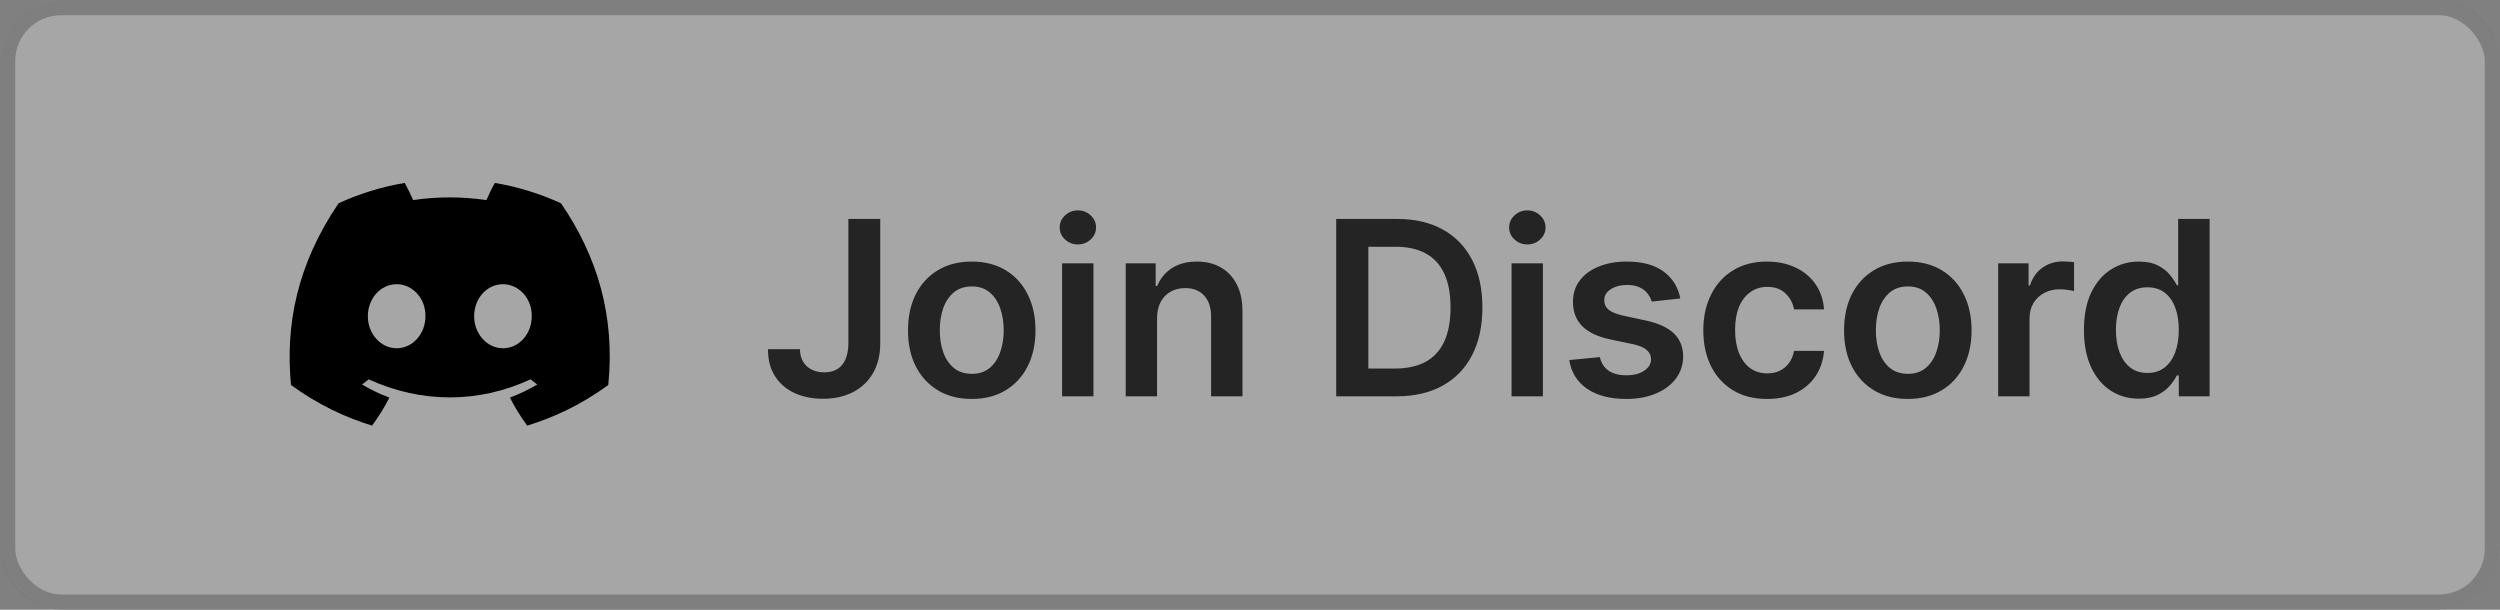
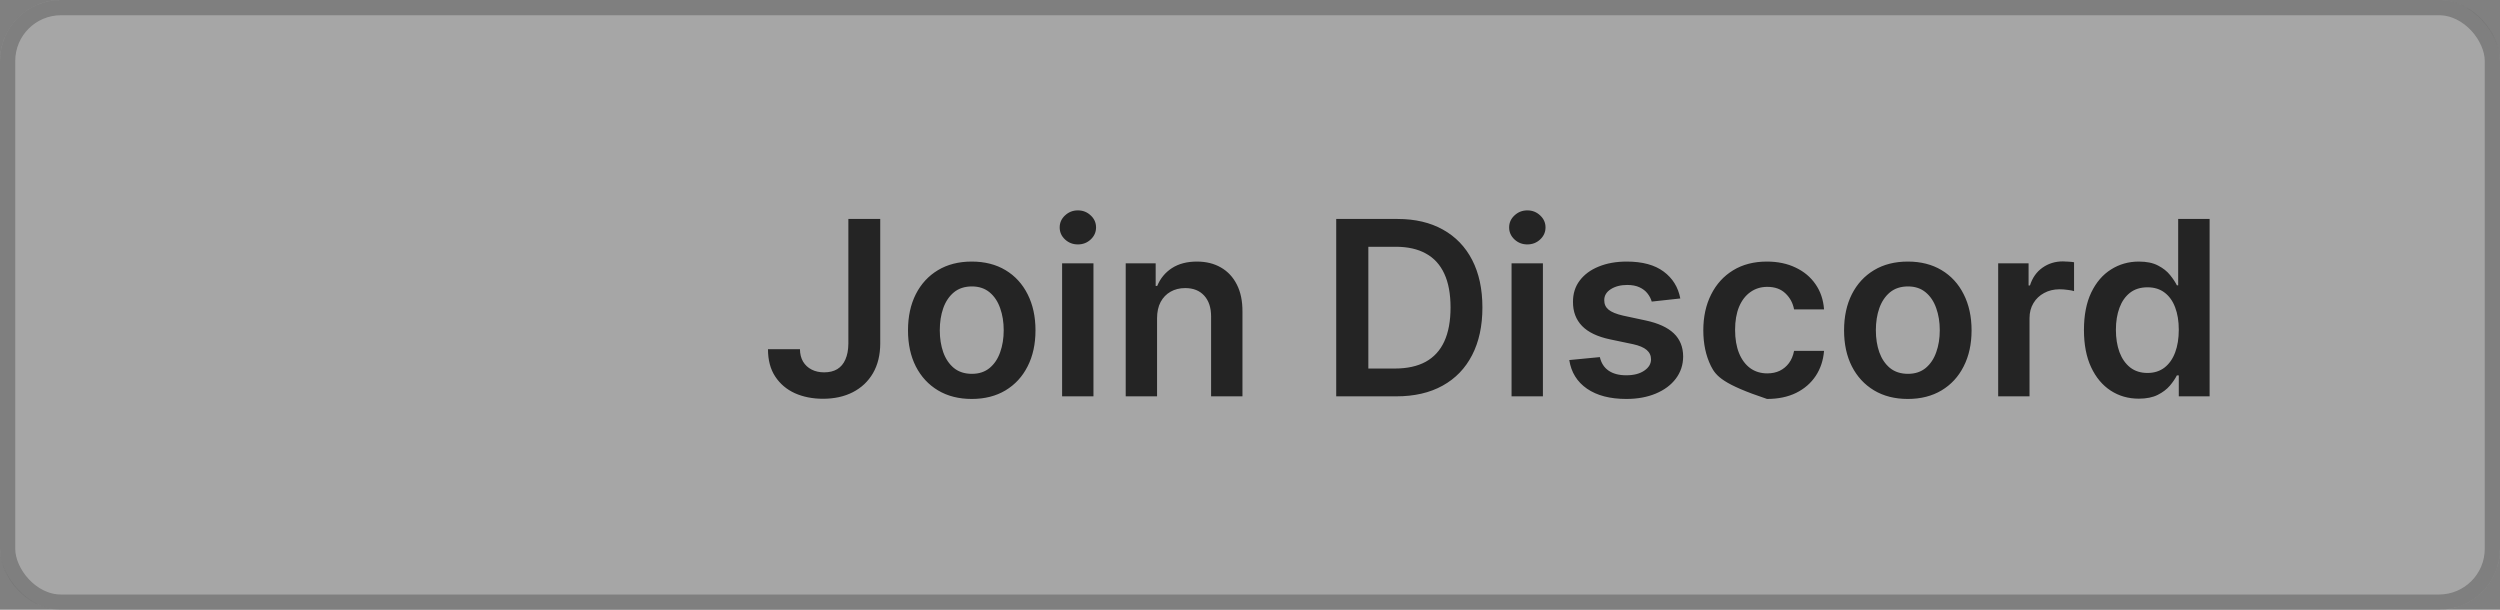
<svg xmlns="http://www.w3.org/2000/svg" width="164" height="40" viewBox="0 0 164 40" fill="none">
  <rect x="0" y="0" width="164" height="40" fill="#808080" stroke="none" />
  <rect width="164" height="40" rx="4" fill="white" fill-opacity="0.302" />
  <rect x="0.5" y="0.5" width="163" height="39" rx="3.5" stroke="#242424" stroke-opacity="0.3" />
-   <path d="M36.803 13.337C35.434 12.711 33.98 12.255 32.463 12C32.272 12.329 32.06 12.775 31.911 13.125C30.297 12.891 28.694 12.891 27.102 13.125C26.954 12.775 26.731 12.329 26.551 12C25.023 12.255 23.569 12.711 22.209 13.337C19.46 17.391 18.718 21.349 19.089 25.255C20.914 26.581 22.676 27.388 24.407 27.919C24.831 27.346 25.214 26.73 25.543 26.083C24.916 25.849 24.322 25.563 23.749 25.223C23.898 25.117 24.046 25 24.184 24.884C27.644 26.465 31.391 26.465 34.808 24.884C34.957 25 35.095 25.117 35.243 25.223C34.67 25.563 34.076 25.849 33.45 26.083C33.779 26.73 34.161 27.346 34.585 27.919C36.315 27.388 38.087 26.581 39.903 25.255C40.36 20.734 39.181 16.808 36.803 13.337ZM26.02 22.846C24.98 22.846 24.131 21.901 24.131 20.745C24.131 19.588 24.959 18.643 26.02 18.643C27.071 18.643 27.93 19.588 27.909 20.745C27.909 21.901 27.071 22.846 26.02 22.846ZM32.994 22.846C31.953 22.846 31.103 21.901 31.103 20.745C31.103 19.588 31.932 18.643 32.994 18.643C34.044 18.643 34.904 19.588 34.883 20.745C34.883 21.901 34.055 22.846 32.994 22.846Z" fill="black" />
-   <path d="M55.653 14.364H57.744V22.546C57.74 23.296 57.581 23.941 57.266 24.483C56.952 25.021 56.513 25.436 55.948 25.727C55.388 26.015 54.734 26.159 53.988 26.159C53.306 26.159 52.693 26.038 52.147 25.796C51.605 25.549 51.175 25.186 50.857 24.704C50.539 24.224 50.38 23.625 50.38 22.909H52.477C52.48 23.224 52.548 23.494 52.681 23.722C52.818 23.949 53.005 24.123 53.244 24.244C53.482 24.366 53.757 24.426 54.068 24.426C54.405 24.426 54.691 24.356 54.925 24.216C55.16 24.072 55.338 23.86 55.459 23.579C55.584 23.299 55.649 22.954 55.653 22.546V14.364ZM63.746 26.171C62.894 26.171 62.156 25.983 61.531 25.608C60.906 25.233 60.421 24.708 60.076 24.034C59.735 23.36 59.565 22.572 59.565 21.671C59.565 20.769 59.735 19.979 60.076 19.301C60.421 18.623 60.906 18.097 61.531 17.722C62.156 17.347 62.894 17.159 63.746 17.159C64.599 17.159 65.337 17.347 65.962 17.722C66.587 18.097 67.07 18.623 67.411 19.301C67.756 19.979 67.928 20.769 67.928 21.671C67.928 22.572 67.756 23.36 67.411 24.034C67.07 24.708 66.587 25.233 65.962 25.608C65.337 25.983 64.599 26.171 63.746 26.171ZM63.758 24.523C64.22 24.523 64.606 24.396 64.917 24.142C65.228 23.884 65.459 23.54 65.61 23.108C65.765 22.676 65.843 22.195 65.843 21.665C65.843 21.131 65.765 20.648 65.61 20.216C65.459 19.78 65.228 19.434 64.917 19.176C64.606 18.919 64.22 18.79 63.758 18.79C63.284 18.79 62.89 18.919 62.576 19.176C62.265 19.434 62.032 19.78 61.877 20.216C61.726 20.648 61.65 21.131 61.65 21.665C61.65 22.195 61.726 22.676 61.877 23.108C62.032 23.54 62.265 23.884 62.576 24.142C62.89 24.396 63.284 24.523 63.758 24.523ZM69.674 26V17.273H71.731V26H69.674ZM70.708 16.034C70.382 16.034 70.102 15.926 69.867 15.71C69.632 15.491 69.515 15.227 69.515 14.921C69.515 14.61 69.632 14.347 69.867 14.131C70.102 13.911 70.382 13.801 70.708 13.801C71.038 13.801 71.318 13.911 71.549 14.131C71.784 14.347 71.901 14.61 71.901 14.921C71.901 15.227 71.784 15.491 71.549 15.71C71.318 15.926 71.038 16.034 70.708 16.034ZM75.903 20.886V26H73.846V17.273H75.812V18.756H75.914C76.115 18.267 76.435 17.879 76.874 17.591C77.317 17.303 77.865 17.159 78.516 17.159C79.119 17.159 79.643 17.288 80.09 17.546C80.541 17.803 80.889 18.176 81.136 18.665C81.386 19.153 81.509 19.746 81.505 20.443V26H79.448V20.761C79.448 20.178 79.297 19.722 78.994 19.392C78.694 19.062 78.28 18.898 77.749 18.898C77.389 18.898 77.069 18.977 76.789 19.136C76.513 19.292 76.295 19.517 76.136 19.812C75.98 20.108 75.903 20.466 75.903 20.886ZM91.599 26H87.656V14.364H91.678C92.834 14.364 93.826 14.597 94.656 15.062C95.489 15.525 96.129 16.189 96.576 17.057C97.023 17.924 97.246 18.962 97.246 20.171C97.246 21.383 97.021 22.424 96.57 23.296C96.123 24.167 95.478 24.835 94.633 25.301C93.792 25.767 92.781 26 91.599 26ZM89.763 24.176H91.496C92.307 24.176 92.983 24.028 93.525 23.733C94.067 23.434 94.474 22.989 94.746 22.398C95.019 21.803 95.156 21.061 95.156 20.171C95.156 19.28 95.019 18.542 94.746 17.954C94.474 17.364 94.07 16.922 93.536 16.631C93.006 16.335 92.347 16.188 91.559 16.188H89.763V24.176ZM99.158 26V17.273H101.215V26H99.158ZM100.192 16.034C99.867 16.034 99.586 15.926 99.352 15.71C99.117 15.491 98.999 15.227 98.999 14.921C98.999 14.61 99.117 14.347 99.352 14.131C99.586 13.911 99.867 13.801 100.192 13.801C100.522 13.801 100.802 13.911 101.033 14.131C101.268 14.347 101.386 14.61 101.386 14.921C101.386 15.227 101.268 15.491 101.033 15.71C100.802 15.926 100.522 16.034 100.192 16.034ZM110.228 19.579L108.353 19.784C108.3 19.595 108.207 19.417 108.075 19.25C107.946 19.083 107.772 18.949 107.552 18.847C107.332 18.744 107.063 18.693 106.745 18.693C106.317 18.693 105.957 18.786 105.665 18.972C105.378 19.157 105.236 19.398 105.239 19.693C105.236 19.947 105.328 20.153 105.518 20.312C105.711 20.472 106.029 20.602 106.472 20.704L107.961 21.023C108.787 21.201 109.4 21.483 109.802 21.869C110.207 22.256 110.412 22.761 110.415 23.386C110.412 23.936 110.251 24.421 109.933 24.841C109.618 25.258 109.181 25.583 108.62 25.818C108.059 26.053 107.415 26.171 106.688 26.171C105.62 26.171 104.76 25.947 104.109 25.5C103.457 25.049 103.069 24.422 102.944 23.619L104.95 23.426C105.04 23.82 105.234 24.117 105.529 24.318C105.825 24.519 106.209 24.619 106.683 24.619C107.171 24.619 107.563 24.519 107.859 24.318C108.158 24.117 108.308 23.869 108.308 23.574C108.308 23.324 108.211 23.117 108.018 22.954C107.828 22.792 107.533 22.667 107.131 22.579L105.643 22.267C104.806 22.093 104.186 21.799 103.785 21.386C103.383 20.97 103.184 20.443 103.188 19.807C103.184 19.269 103.33 18.803 103.626 18.409C103.925 18.011 104.34 17.704 104.87 17.489C105.404 17.269 106.02 17.159 106.717 17.159C107.739 17.159 108.544 17.377 109.131 17.812C109.722 18.248 110.088 18.837 110.228 19.579ZM115.918 26.171C115.047 26.171 114.299 25.979 113.674 25.597C113.053 25.214 112.574 24.686 112.237 24.011C111.903 23.333 111.737 22.553 111.737 21.671C111.737 20.784 111.907 20.002 112.248 19.324C112.589 18.642 113.07 18.112 113.691 17.733C114.316 17.35 115.055 17.159 115.907 17.159C116.615 17.159 117.242 17.29 117.788 17.551C118.337 17.809 118.774 18.174 119.1 18.648C119.426 19.117 119.612 19.667 119.657 20.296H117.691C117.612 19.875 117.422 19.525 117.123 19.244C116.827 18.96 116.432 18.818 115.935 18.818C115.515 18.818 115.146 18.932 114.827 19.159C114.509 19.383 114.261 19.704 114.083 20.125C113.909 20.546 113.822 21.049 113.822 21.636C113.822 22.231 113.909 22.742 114.083 23.171C114.257 23.595 114.502 23.922 114.816 24.153C115.134 24.381 115.507 24.494 115.935 24.494C116.238 24.494 116.509 24.438 116.748 24.324C116.99 24.206 117.193 24.038 117.356 23.818C117.519 23.599 117.63 23.331 117.691 23.017H119.657C119.608 23.634 119.426 24.182 119.112 24.659C118.797 25.133 118.369 25.504 117.827 25.773C117.286 26.038 116.649 26.171 115.918 26.171ZM125.153 26.171C124.3 26.171 123.562 25.983 122.937 25.608C122.312 25.233 121.827 24.708 121.482 24.034C121.141 23.36 120.971 22.572 120.971 21.671C120.971 20.769 121.141 19.979 121.482 19.301C121.827 18.623 122.312 18.097 122.937 17.722C123.562 17.347 124.3 17.159 125.153 17.159C126.005 17.159 126.744 17.347 127.369 17.722C127.994 18.097 128.477 18.623 128.817 19.301C129.162 19.979 129.335 20.769 129.335 21.671C129.335 22.572 129.162 23.36 128.817 24.034C128.477 24.708 127.994 25.233 127.369 25.608C126.744 25.983 126.005 26.171 125.153 26.171ZM125.164 24.523C125.626 24.523 126.013 24.396 126.323 24.142C126.634 23.884 126.865 23.54 127.016 23.108C127.172 22.676 127.249 22.195 127.249 21.665C127.249 21.131 127.172 20.648 127.016 20.216C126.865 19.78 126.634 19.434 126.323 19.176C126.013 18.919 125.626 18.79 125.164 18.79C124.691 18.79 124.297 18.919 123.982 19.176C123.672 19.434 123.439 19.78 123.283 20.216C123.132 20.648 123.056 21.131 123.056 21.665C123.056 22.195 123.132 22.676 123.283 23.108C123.439 23.54 123.672 23.884 123.982 24.142C124.297 24.396 124.691 24.523 125.164 24.523ZM131.08 26V17.273H133.075V18.727H133.165C133.325 18.224 133.597 17.835 133.984 17.562C134.374 17.286 134.819 17.148 135.319 17.148C135.433 17.148 135.559 17.153 135.7 17.165C135.844 17.172 135.963 17.186 136.058 17.204V19.097C135.97 19.066 135.832 19.04 135.643 19.017C135.457 18.991 135.277 18.977 135.103 18.977C134.728 18.977 134.391 19.059 134.092 19.222C133.796 19.381 133.563 19.602 133.393 19.886C133.222 20.171 133.137 20.498 133.137 20.869V26H131.08ZM140.303 26.153C139.618 26.153 139.004 25.977 138.462 25.625C137.921 25.273 137.493 24.761 137.178 24.091C136.864 23.421 136.707 22.606 136.707 21.648C136.707 20.678 136.866 19.86 137.184 19.193C137.506 18.523 137.94 18.017 138.485 17.676C139.031 17.331 139.638 17.159 140.309 17.159C140.82 17.159 141.241 17.246 141.57 17.421C141.9 17.591 142.161 17.797 142.354 18.04C142.548 18.278 142.697 18.504 142.803 18.716H142.888V14.364H144.951V26H142.928V24.625H142.803C142.697 24.837 142.544 25.062 142.343 25.301C142.142 25.536 141.877 25.737 141.548 25.903C141.218 26.07 140.803 26.153 140.303 26.153ZM140.877 24.466C141.313 24.466 141.684 24.349 141.991 24.114C142.298 23.875 142.531 23.544 142.69 23.119C142.849 22.695 142.928 22.201 142.928 21.636C142.928 21.072 142.849 20.581 142.69 20.165C142.534 19.748 142.303 19.424 141.996 19.193C141.693 18.962 141.32 18.847 140.877 18.847C140.419 18.847 140.036 18.966 139.729 19.204C139.423 19.443 139.192 19.773 139.036 20.193C138.881 20.614 138.803 21.095 138.803 21.636C138.803 22.182 138.881 22.669 139.036 23.097C139.195 23.521 139.428 23.856 139.735 24.102C140.046 24.345 140.426 24.466 140.877 24.466Z" fill="#242424" />
+   <path d="M55.653 14.364H57.744V22.546C57.74 23.296 57.581 23.941 57.266 24.483C56.952 25.021 56.513 25.436 55.948 25.727C55.388 26.015 54.734 26.159 53.988 26.159C53.306 26.159 52.693 26.038 52.147 25.796C51.605 25.549 51.175 25.186 50.857 24.704C50.539 24.224 50.38 23.625 50.38 22.909H52.477C52.48 23.224 52.548 23.494 52.681 23.722C52.818 23.949 53.005 24.123 53.244 24.244C53.482 24.366 53.757 24.426 54.068 24.426C54.405 24.426 54.691 24.356 54.925 24.216C55.16 24.072 55.338 23.86 55.459 23.579C55.584 23.299 55.649 22.954 55.653 22.546V14.364ZM63.746 26.171C62.894 26.171 62.156 25.983 61.531 25.608C60.906 25.233 60.421 24.708 60.076 24.034C59.735 23.36 59.565 22.572 59.565 21.671C59.565 20.769 59.735 19.979 60.076 19.301C60.421 18.623 60.906 18.097 61.531 17.722C62.156 17.347 62.894 17.159 63.746 17.159C64.599 17.159 65.337 17.347 65.962 17.722C66.587 18.097 67.07 18.623 67.411 19.301C67.756 19.979 67.928 20.769 67.928 21.671C67.928 22.572 67.756 23.36 67.411 24.034C67.07 24.708 66.587 25.233 65.962 25.608C65.337 25.983 64.599 26.171 63.746 26.171ZM63.758 24.523C64.22 24.523 64.606 24.396 64.917 24.142C65.228 23.884 65.459 23.54 65.61 23.108C65.765 22.676 65.843 22.195 65.843 21.665C65.843 21.131 65.765 20.648 65.61 20.216C65.459 19.78 65.228 19.434 64.917 19.176C64.606 18.919 64.22 18.79 63.758 18.79C63.284 18.79 62.89 18.919 62.576 19.176C62.265 19.434 62.032 19.78 61.877 20.216C61.726 20.648 61.65 21.131 61.65 21.665C61.65 22.195 61.726 22.676 61.877 23.108C62.032 23.54 62.265 23.884 62.576 24.142C62.89 24.396 63.284 24.523 63.758 24.523ZM69.674 26V17.273H71.731V26H69.674ZM70.708 16.034C70.382 16.034 70.102 15.926 69.867 15.71C69.632 15.491 69.515 15.227 69.515 14.921C69.515 14.61 69.632 14.347 69.867 14.131C70.102 13.911 70.382 13.801 70.708 13.801C71.038 13.801 71.318 13.911 71.549 14.131C71.784 14.347 71.901 14.61 71.901 14.921C71.901 15.227 71.784 15.491 71.549 15.71C71.318 15.926 71.038 16.034 70.708 16.034ZM75.903 20.886V26H73.846V17.273H75.812V18.756H75.914C76.115 18.267 76.435 17.879 76.874 17.591C77.317 17.303 77.865 17.159 78.516 17.159C79.119 17.159 79.643 17.288 80.09 17.546C80.541 17.803 80.889 18.176 81.136 18.665C81.386 19.153 81.509 19.746 81.505 20.443V26H79.448V20.761C79.448 20.178 79.297 19.722 78.994 19.392C78.694 19.062 78.28 18.898 77.749 18.898C77.389 18.898 77.069 18.977 76.789 19.136C76.513 19.292 76.295 19.517 76.136 19.812C75.98 20.108 75.903 20.466 75.903 20.886ZM91.599 26H87.656V14.364H91.678C92.834 14.364 93.826 14.597 94.656 15.062C95.489 15.525 96.129 16.189 96.576 17.057C97.023 17.924 97.246 18.962 97.246 20.171C97.246 21.383 97.021 22.424 96.57 23.296C96.123 24.167 95.478 24.835 94.633 25.301C93.792 25.767 92.781 26 91.599 26ZM89.763 24.176H91.496C92.307 24.176 92.983 24.028 93.525 23.733C94.067 23.434 94.474 22.989 94.746 22.398C95.019 21.803 95.156 21.061 95.156 20.171C95.156 19.28 95.019 18.542 94.746 17.954C94.474 17.364 94.07 16.922 93.536 16.631C93.006 16.335 92.347 16.188 91.559 16.188H89.763V24.176ZM99.158 26V17.273H101.215V26H99.158ZM100.192 16.034C99.867 16.034 99.586 15.926 99.352 15.71C99.117 15.491 98.999 15.227 98.999 14.921C98.999 14.61 99.117 14.347 99.352 14.131C99.586 13.911 99.867 13.801 100.192 13.801C100.522 13.801 100.802 13.911 101.033 14.131C101.268 14.347 101.386 14.61 101.386 14.921C101.386 15.227 101.268 15.491 101.033 15.71C100.802 15.926 100.522 16.034 100.192 16.034ZM110.228 19.579L108.353 19.784C108.3 19.595 108.207 19.417 108.075 19.25C107.946 19.083 107.772 18.949 107.552 18.847C107.332 18.744 107.063 18.693 106.745 18.693C106.317 18.693 105.957 18.786 105.665 18.972C105.378 19.157 105.236 19.398 105.239 19.693C105.236 19.947 105.328 20.153 105.518 20.312C105.711 20.472 106.029 20.602 106.472 20.704L107.961 21.023C108.787 21.201 109.4 21.483 109.802 21.869C110.207 22.256 110.412 22.761 110.415 23.386C110.412 23.936 110.251 24.421 109.933 24.841C109.618 25.258 109.181 25.583 108.62 25.818C108.059 26.053 107.415 26.171 106.688 26.171C105.62 26.171 104.76 25.947 104.109 25.5C103.457 25.049 103.069 24.422 102.944 23.619L104.95 23.426C105.04 23.82 105.234 24.117 105.529 24.318C105.825 24.519 106.209 24.619 106.683 24.619C107.171 24.619 107.563 24.519 107.859 24.318C108.158 24.117 108.308 23.869 108.308 23.574C108.308 23.324 108.211 23.117 108.018 22.954C107.828 22.792 107.533 22.667 107.131 22.579L105.643 22.267C104.806 22.093 104.186 21.799 103.785 21.386C103.383 20.97 103.184 20.443 103.188 19.807C103.184 19.269 103.33 18.803 103.626 18.409C103.925 18.011 104.34 17.704 104.87 17.489C105.404 17.269 106.02 17.159 106.717 17.159C107.739 17.159 108.544 17.377 109.131 17.812C109.722 18.248 110.088 18.837 110.228 19.579ZM115.918 26.171C113.053 25.214 112.574 24.686 112.237 24.011C111.903 23.333 111.737 22.553 111.737 21.671C111.737 20.784 111.907 20.002 112.248 19.324C112.589 18.642 113.07 18.112 113.691 17.733C114.316 17.35 115.055 17.159 115.907 17.159C116.615 17.159 117.242 17.29 117.788 17.551C118.337 17.809 118.774 18.174 119.1 18.648C119.426 19.117 119.612 19.667 119.657 20.296H117.691C117.612 19.875 117.422 19.525 117.123 19.244C116.827 18.96 116.432 18.818 115.935 18.818C115.515 18.818 115.146 18.932 114.827 19.159C114.509 19.383 114.261 19.704 114.083 20.125C113.909 20.546 113.822 21.049 113.822 21.636C113.822 22.231 113.909 22.742 114.083 23.171C114.257 23.595 114.502 23.922 114.816 24.153C115.134 24.381 115.507 24.494 115.935 24.494C116.238 24.494 116.509 24.438 116.748 24.324C116.99 24.206 117.193 24.038 117.356 23.818C117.519 23.599 117.63 23.331 117.691 23.017H119.657C119.608 23.634 119.426 24.182 119.112 24.659C118.797 25.133 118.369 25.504 117.827 25.773C117.286 26.038 116.649 26.171 115.918 26.171ZM125.153 26.171C124.3 26.171 123.562 25.983 122.937 25.608C122.312 25.233 121.827 24.708 121.482 24.034C121.141 23.36 120.971 22.572 120.971 21.671C120.971 20.769 121.141 19.979 121.482 19.301C121.827 18.623 122.312 18.097 122.937 17.722C123.562 17.347 124.3 17.159 125.153 17.159C126.005 17.159 126.744 17.347 127.369 17.722C127.994 18.097 128.477 18.623 128.817 19.301C129.162 19.979 129.335 20.769 129.335 21.671C129.335 22.572 129.162 23.36 128.817 24.034C128.477 24.708 127.994 25.233 127.369 25.608C126.744 25.983 126.005 26.171 125.153 26.171ZM125.164 24.523C125.626 24.523 126.013 24.396 126.323 24.142C126.634 23.884 126.865 23.54 127.016 23.108C127.172 22.676 127.249 22.195 127.249 21.665C127.249 21.131 127.172 20.648 127.016 20.216C126.865 19.78 126.634 19.434 126.323 19.176C126.013 18.919 125.626 18.79 125.164 18.79C124.691 18.79 124.297 18.919 123.982 19.176C123.672 19.434 123.439 19.78 123.283 20.216C123.132 20.648 123.056 21.131 123.056 21.665C123.056 22.195 123.132 22.676 123.283 23.108C123.439 23.54 123.672 23.884 123.982 24.142C124.297 24.396 124.691 24.523 125.164 24.523ZM131.08 26V17.273H133.075V18.727H133.165C133.325 18.224 133.597 17.835 133.984 17.562C134.374 17.286 134.819 17.148 135.319 17.148C135.433 17.148 135.559 17.153 135.7 17.165C135.844 17.172 135.963 17.186 136.058 17.204V19.097C135.97 19.066 135.832 19.04 135.643 19.017C135.457 18.991 135.277 18.977 135.103 18.977C134.728 18.977 134.391 19.059 134.092 19.222C133.796 19.381 133.563 19.602 133.393 19.886C133.222 20.171 133.137 20.498 133.137 20.869V26H131.08ZM140.303 26.153C139.618 26.153 139.004 25.977 138.462 25.625C137.921 25.273 137.493 24.761 137.178 24.091C136.864 23.421 136.707 22.606 136.707 21.648C136.707 20.678 136.866 19.86 137.184 19.193C137.506 18.523 137.94 18.017 138.485 17.676C139.031 17.331 139.638 17.159 140.309 17.159C140.82 17.159 141.241 17.246 141.57 17.421C141.9 17.591 142.161 17.797 142.354 18.04C142.548 18.278 142.697 18.504 142.803 18.716H142.888V14.364H144.951V26H142.928V24.625H142.803C142.697 24.837 142.544 25.062 142.343 25.301C142.142 25.536 141.877 25.737 141.548 25.903C141.218 26.07 140.803 26.153 140.303 26.153ZM140.877 24.466C141.313 24.466 141.684 24.349 141.991 24.114C142.298 23.875 142.531 23.544 142.69 23.119C142.849 22.695 142.928 22.201 142.928 21.636C142.928 21.072 142.849 20.581 142.69 20.165C142.534 19.748 142.303 19.424 141.996 19.193C141.693 18.962 141.32 18.847 140.877 18.847C140.419 18.847 140.036 18.966 139.729 19.204C139.423 19.443 139.192 19.773 139.036 20.193C138.881 20.614 138.803 21.095 138.803 21.636C138.803 22.182 138.881 22.669 139.036 23.097C139.195 23.521 139.428 23.856 139.735 24.102C140.046 24.345 140.426 24.466 140.877 24.466Z" fill="#242424" />
</svg>